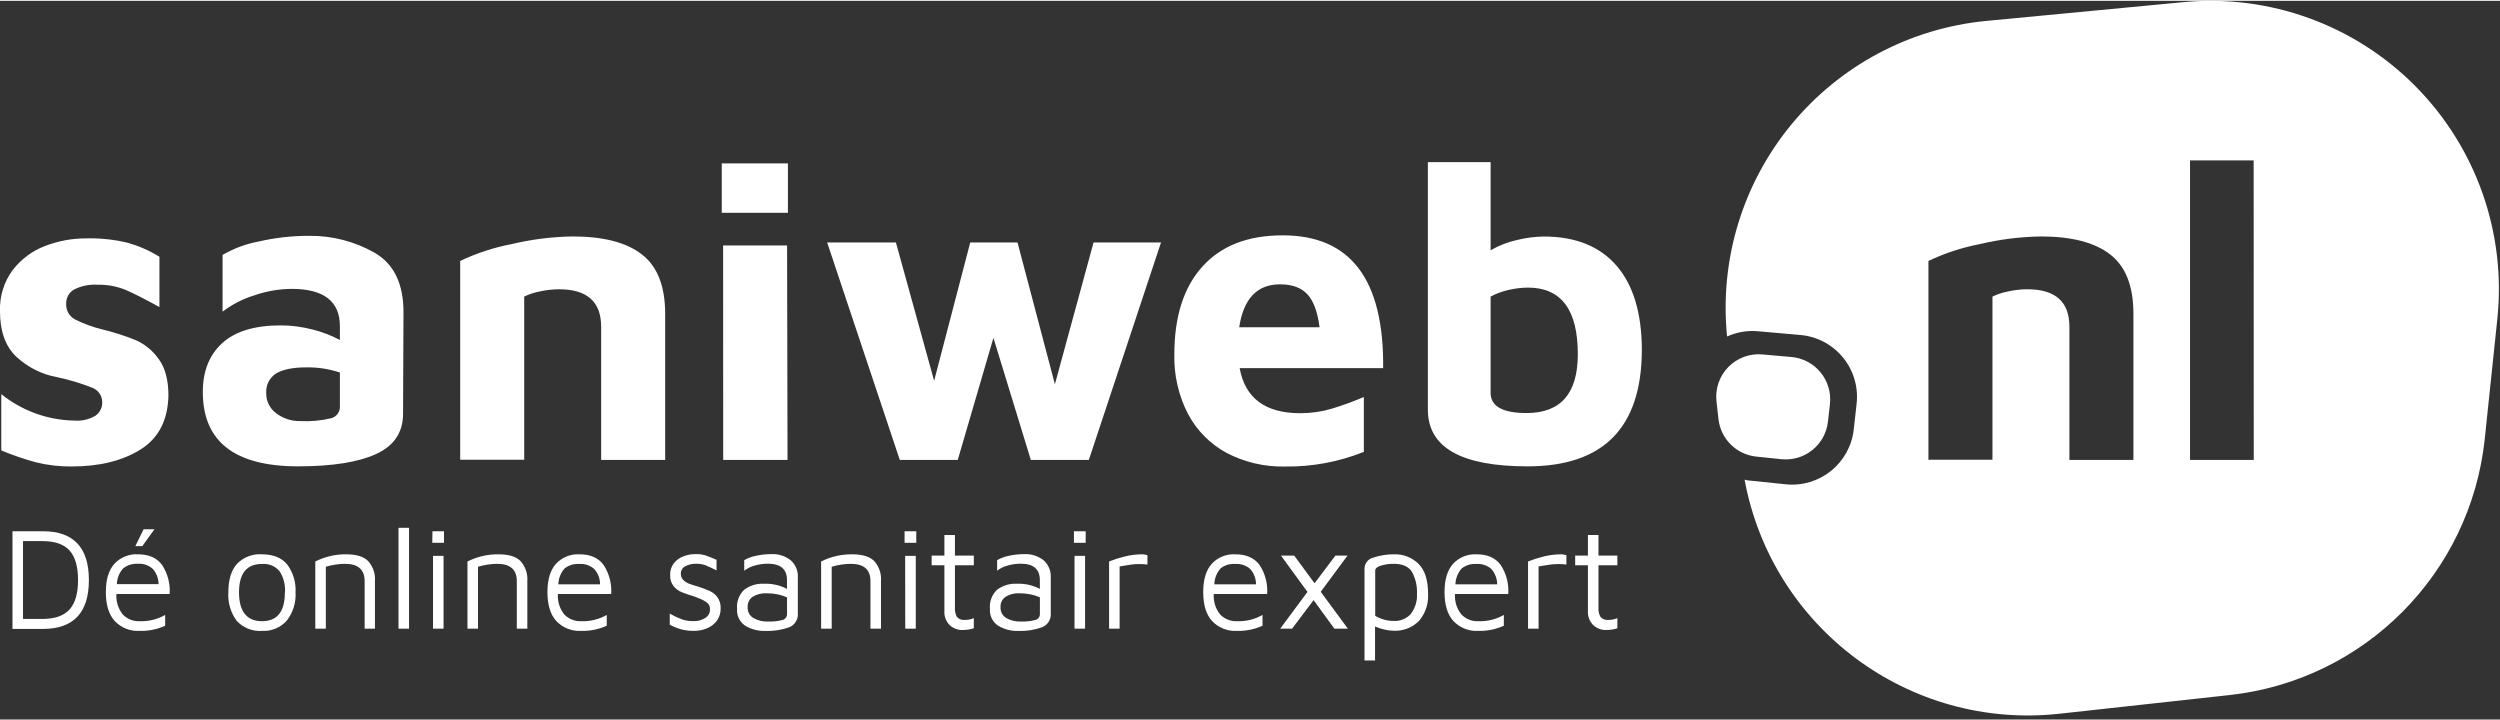
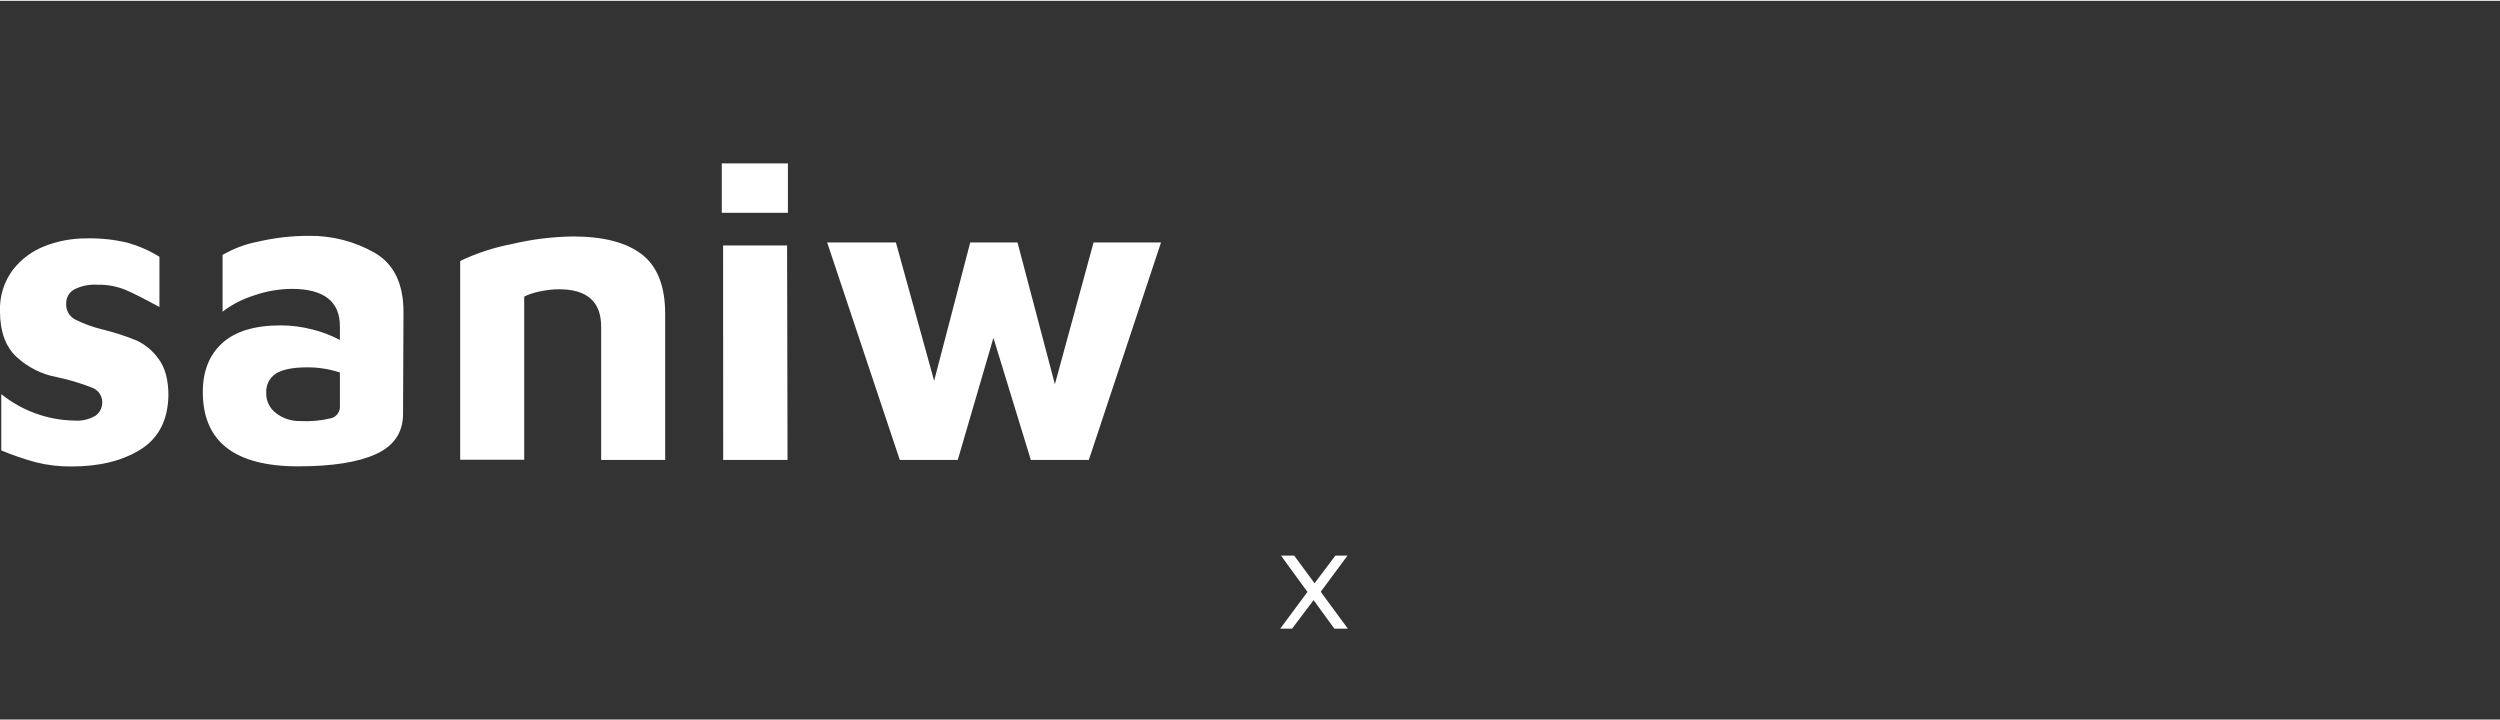
<svg xmlns="http://www.w3.org/2000/svg" width="177" height="51" viewBox="0 0 567 163">
  <rect x="0" y="0" width="567" height="163" fill="#333333" stroke="none" />
  <g fill="#FFF" transform="translate(-1)">
    <path d="M9.09 104.65C6.435 103.924 3.83 103.029 1.29 101.97L1.29 89.2C5.992 92.988 11.823 95.1 17.86 95.2 19.544 95.337 21.229 94.945 22.68 94.08 23.667 93.375 24.234 92.222 24.19 91.01 24.178 89.496 23.2 88.159 21.76 87.69 19.228 86.702 16.619 85.923 13.96 85.36 10.475 84.725 7.246 83.1 4.66 80.68 2.22 78.34 1 74.93 1 70.45.861 67.054 1.896 63.713 3.93 60.99 5.837 58.546 8.38 56.674 11.28 55.58 14.219 54.452 17.342 53.876 20.49 53.88 23.687 53.793 26.881 54.129 29.99 54.88 32.515 55.599 34.928 56.666 37.16 58.05L37.16 69.45C33.84 67.63 31.28 66.33 29.46 65.55 27.447 64.737 25.29 64.343 23.12 64.39 21.266 64.266 19.413 64.65 17.76 65.5 16.643 66.159 15.972 67.373 16.01 68.67 15.919 70.134 16.678 71.519 17.96 72.23 19.94 73.235 22.031 74.004 24.19 74.52 26.814 75.157 29.388 75.985 31.89 77 33.92 77.929 35.669 79.378 36.96 81.2 38.453 83.2 39.2 85.977 39.2 89.53 39.073 95.123 36.963 99.2 32.87 101.76 28.777 104.32 23.58 105.603 17.28 105.61 14.52 105.643 11.768 105.32 9.09 104.65L9.09 104.65zM85.88 57.09C90.3 59.603 92.51 64.103 92.51 70.59L92.41 93.88C92.35 97.98 90.303 100.953 86.27 102.8 82.237 104.647 76.357 105.573 68.63 105.58 54.21 105.58 47 99.96 47 88.72 47 83.98 48.477 80.277 51.43 77.61 54.383 74.943 58.787 73.61 64.64 73.61 67.073 73.614 69.496 73.927 71.85 74.54 74.021 75.07 76.117 75.87 78.09 76.92L78.09 73.81C78.09 68.163 74.45 65.337 67.17 65.33 64.233 65.353 61.32 65.863 58.55 66.84 55.997 67.637 53.605 68.876 51.48 70.5L51.48 57.63C53.958 56.185 56.663 55.171 59.48 54.63 63.312 53.735 67.235 53.288 71.17 53.3 76.321 53.251 81.394 54.558 85.88 57.09L85.88 57.09zM76.14 94.66C77.357 94.33 78.172 93.188 78.09 91.93L78.09 84.3C75.669 83.497 73.131 83.102 70.58 83.13 67.4 83.13 65.08 83.61 63.58 84.54 62.099 85.514 61.258 87.211 61.38 88.98 61.343 90.791 62.199 92.503 63.67 93.56 65.224 94.737 67.131 95.354 69.08 95.31 71.452 95.442 73.831 95.223 76.14 94.66L76.14 94.66zM116.97 55.19C121.539 54.098 126.213 53.511 130.91 53.44 137.863 53.44 143.093 54.803 146.6 57.53 150.107 60.257 151.86 64.74 151.86 70.98L151.86 104.12 137.34 104.12 137.34 73.9C137.34 68.247 134.157 65.42 127.79 65.42 126.313 65.427 124.841 65.595 123.4 65.92 122.184 66.149 121.003 66.539 119.89 67.08L119.89 104.08 105.37 104.08 105.37 59C109.058 57.239 112.956 55.959 116.97 55.19L116.97 55.19zM164.7 36.87L179.7 36.87 179.7 48.08 164.7 48.08 164.7 36.87zM165 55.48L179.51 55.48 179.61 104.12 165.02 104.12 165 55.48z" />
    <polygon points="264.32 54.8 247.95 104.12 234.79 104.12 226.31 76.44 218.22 104.12 205.07 104.12 188.6 54.8 204.19 54.8 212.86 86.18 221.05 54.8 231.77 54.8 240.25 86.96 249.02 54.8" />
-     <path d="M314.7 83.3L282.15 83.3C283.39 90.12 287.97 93.53 295.89 93.53 298.282 93.538 300.664 93.202 302.96 92.53 305.461 91.775 307.919 90.88 310.32 89.85L310.32 102.3C304.622 104.581 298.527 105.71 292.39 105.62 287.815 105.719 283.289 104.663 279.23 102.55 275.501 100.539 272.45 97.471 270.46 93.73 268.297 89.548 267.224 84.887 267.34 80.18 267.34 71.6 269.467 64.957 273.72 60.25 277.973 55.543 284.033 53.19 291.9 53.19 307.3 53.163 314.9 63.2 314.7 83.3zM282.06 74.04L300.28 74.04C299.82 70.54 298.9 68.04 297.5 66.54 296.1 65.04 294.04 64.3 291.31 64.3 286.123 64.3 283.04 67.533 282.06 74L282.06 74.04zM367.62 60.06C371.447 64.48 373.363 70.88 373.37 79.26 373.303 96.807 364.663 105.58 347.45 105.58 332.37 105.58 324.833 101.29 324.84 92.71L324.84 36.58 339.07 36.58 339.07 56.58C340.937 55.495 342.961 54.705 345.07 54.24 347.034 53.755 349.047 53.493 351.07 53.46 358.27 53.447 363.787 55.647 367.62 60.06zM358.85 80.14C358.85 70.073 355.08 65.04 347.54 65.04 346.065 65.055 344.596 65.233 343.16 65.57 341.732 65.878 340.355 66.386 339.07 67.08L339.07 88.91C339.07 91.97 341.797 93.497 347.25 93.49 354.983 93.49 358.85 89.04 358.85 80.14L358.85 80.14zM399.33 103.37L405.02 103.96C410.278 104.498 414.988 100.702 415.58 95.45L416.03 91.45C416.317 88.873 415.555 86.289 413.914 84.281 412.273 82.274 409.893 81.011 407.31 80.78L400.72 80.2C397.842 79.941 395 80.99 392.98 83.057 390.96 85.123 389.976 87.988 390.3 90.86L390.75 94.86C391.249 99.363 394.823 102.908 399.33 103.37L399.33 103.37z" />
-     <path d="M496.19.3L451.47 4.56C434.17 6.221 418.245 14.704 407.216 28.135 396.187 41.567 390.963 58.838 392.7 76.13 394.891 75.135 397.303 74.725 399.7 74.94L409.34 75.79C413.115 76.124 416.595 77.967 418.993 80.902 421.391 83.836 422.504 87.614 422.08 91.38L421.43 97.22C420.571 104.901 413.677 110.45 405.99 109.65L397.67 108.79C397.32 108.79 397 108.66 396.67 108.6 402.892 142.257 434.026 165.413 468.05 161.69L506.68 157.45C537.219 154.1 561.301 129.931 564.54 99.38L567.38 72.3C569.462 52.785 562.665 33.367 548.866 19.411 535.067 5.455 515.727-1.561 496.19.3zM484.86 104.12L470.34 104.12 470.34 73.9C470.34 68.247 467.157 65.42 460.79 65.42 459.313 65.427 457.841 65.595 456.4 65.92 455.184 66.149 454.003 66.539 452.89 67.08L452.89 104.08 438.37 104.08 438.37 59C442.058 57.239 445.956 55.959 449.97 55.19 454.539 54.098 459.213 53.511 463.91 53.44 470.857 53.44 476.087 54.803 479.6 57.53 483.113 60.257 484.867 64.74 484.86 70.98L484.86 104.12zM512.15 104.12L497.7 104.12 497.7 36.19 512.13 36.19 512.15 104.12zM3.83 120.3L10.76 120.3C14.22 120.3 16.81 121.23 18.55 123.07 20.29 124.91 21.16 127.68 21.16 131.36 21.16 138.747 17.693 142.443 10.76 142.45L3.83 142.45 3.83 120.3zM10.6 140.19C13.413 140.19 15.467 139.48 16.76 138.06 18.05 136.65 18.7 134.41 18.7 131.36 18.7 128.31 18.05 126.07 16.76 124.65 15.47 123.23 13.41 122.53 10.6 122.53L6.22 122.53 6.22 140.19 10.6 140.19zM37.79 127.99C39.046 129.93 39.639 132.225 39.48 134.53L27.4 134.53C27.287 136.175 27.782 137.805 28.79 139.11 29.815 140.216 31.285 140.8 32.79 140.7 34.775 140.759 36.737 140.268 38.46 139.28L38.46 141.73C36.637 142.554 34.65 142.954 32.65 142.9 30.53 143.018 28.466 142.195 27.01 140.65 25.66 139.16 25.01 136.97 25.01 134.1 25.01 131.23 25.65 129.16 26.92 127.71 28.294 126.216 30.264 125.416 32.29 125.53 34.783 125.53 36.617 126.35 37.79 127.99zM28.93 128.73C28.046 129.713 27.539 130.978 27.5 132.3L36.96 132.3C36.957 131.023 36.492 129.79 35.65 128.83 34.72 128.001 33.492 127.586 32.25 127.68 31.052 127.607 29.869 127.981 28.93 128.73L28.93 128.73zM33.57 119.85L36.03 119.85 33.28 123.67 31.7 123.67 33.57 119.85zM54.7 140.64C53.315 138.775 52.639 136.478 52.79 134.16 52.79 131.307 53.44 129.157 54.74 127.71 56.203 126.188 58.264 125.39 60.37 125.53 62.95 125.53 64.88 126.3 66.14 127.84 67.489 129.661 68.158 131.897 68.03 134.16 68.169 136.475 67.458 138.762 66.03 140.59 64.608 142.172 62.544 143.022 60.42 142.9 58.27 143.051 56.166 142.22 54.7 140.64L54.7 140.64zM65.64 134.16C65.747 132.478 65.32 130.805 64.42 129.38 63.437 128.207 61.944 127.588 60.42 127.72 56.94 127.72 55.21 129.87 55.21 134.16 55.21 138.45 56.94 140.7 60.42 140.7 63.9 140.7 65.61 138.52 65.61 134.16L65.64 134.16zM79.49 125.53C81.82 125.53 83.49 126.04 84.49 127.06 85.605 128.302 86.164 129.946 86.04 131.61L86.04 142.4 83.7 142.4 83.7 131.61C83.7 129 82.21 127.69 79.25 127.69 77.776 127.704 76.312 127.926 74.9 128.35L74.9 142.4 72.51 142.4 72.51 127.16C74.674 126.068 77.067 125.51 79.49 125.53L79.49 125.53z" />
-     <polygon points="91.38 142.4 91.38 119.52 93.77 119.52 93.77 142.4" />
-     <path d="M99.08 120.3L101.7 120.3 101.7 122.92 99.04 122.92 99.08 120.3zM99.21 125.88L101.6 125.88 101.6 142.4 99.21 142.4 99.21 125.88zM114.05 125.53C116.383 125.53 118.05 126.04 119.05 127.06 120.165 128.302 120.724 129.946 120.6 131.61L120.6 142.4 118.21 142.4 118.21 131.61C118.21 128.997 116.727 127.69 113.76 127.69 112.286 127.705 110.822 127.928 109.41 128.35L109.41 142.4 107.02 142.4 107.02 127.16C109.199 126.062 111.61 125.503 114.05 125.53L114.05 125.53zM137.93 127.99C139.181 129.932 139.774 132.225 139.62 134.53L127.53 134.53C127.42 136.177 127.918 137.806 128.93 139.11 129.955 140.216 131.425 140.8 132.93 140.7 134.918 140.761 136.884 140.269 138.61 139.28L138.61 141.73C136.786 142.553 134.8 142.953 132.8 142.9 130.68 143.018 128.616 142.195 127.16 140.65 125.81 139.16 125.16 136.97 125.16 134.1 125.16 131.23 125.8 129.16 127.07 127.71 128.44 126.217 130.407 125.417 132.43 125.53 134.91 125.53 136.75 126.35 137.93 127.99zM129.06 128.73C128.172 129.727 127.665 131.006 127.63 132.34L137.1 132.34C137.098 131.061 136.629 129.827 135.78 128.87 134.851 128.039 133.623 127.624 132.38 127.72 131.187 127.636 130.004 127.995 129.06 128.73zM155.52 142.56C154.613 142.296 153.735 141.941 152.9 141.5L152.9 138.98C153.794 139.5 154.73 139.941 155.7 140.3 156.532 140.574 157.405 140.702 158.28 140.68 159.234 140.724 160.178 140.469 160.98 139.95 161.637 139.547 162.035 138.83 162.03 138.06 162.073 137.476 161.839 136.906 161.4 136.52 160.788 136.074 160.115 135.72 159.4 135.47L158.53 135.11C157.533 134.83 156.551 134.496 155.59 134.11 154.881 133.813 154.255 133.346 153.77 132.75 153.217 132.03 152.941 131.136 152.99 130.23 152.953 129.274 153.246 128.335 153.82 127.57 154.379 126.855 155.127 126.311 155.98 126 156.865 125.651 157.809 125.474 158.76 125.48 159.521 125.462 160.28 125.563 161.01 125.78 161.61 125.98 162.45 126.31 163.51 126.78L163.51 129.17C162.41 128.61 161.51 128.23 160.97 128 160.305 127.767 159.604 127.655 158.9 127.67 158.034 127.644 157.176 127.844 156.41 128.25 155.787 128.562 155.398 129.203 155.41 129.9 155.391 130.418 155.574 130.924 155.92 131.31 156.288 131.685 156.731 131.978 157.22 132.17 157.909 132.438 158.614 132.665 159.33 132.85 160.43 133.21 161.31 133.543 161.97 133.85 162.647 134.163 163.238 134.637 163.69 135.23 164.221 135.967 164.486 136.863 164.44 137.77 164.474 138.786 164.172 139.784 163.58 140.61 163 141.375 162.222 141.966 161.33 142.32 160.421 142.699 159.445 142.893 158.46 142.89 157.47 142.913 156.481 142.802 155.52 142.56zM180.34 126.89C181.47 127.9 182.065 129.379 181.95 130.89L181.95 138.89C182.074 140.284 181.257 141.59 179.95 142.09 178.215 142.704 176.379 142.982 174.54 142.91 172.959 142.955 171.399 142.549 170.04 141.74 168.75 140.889 168.032 139.399 168.17 137.86 168.025 136.255 168.622 134.671 169.79 133.56 171.081 132.595 172.671 132.117 174.28 132.21 176.09 132.132 177.888 132.536 179.49 133.38L179.49 131.38C179.49 128.9 178.04 127.66 175.14 127.66 174.163 127.662 173.191 127.796 172.25 128.06 171.357 128.284 170.52 128.689 169.79 129.25L169.79 126.86C170.629 126.372 171.546 126.034 172.5 125.86 173.617 125.614 174.757 125.49 175.9 125.49 177.501 125.4 179.08 125.898 180.34 126.89zM178.5 140.42C179.125 140.246 179.543 139.658 179.5 139.01L179.5 135.3C178.831 134.996 178.13 134.768 177.41 134.62 176.59 134.455 175.756 134.371 174.92 134.37 173.79 134.301 172.666 134.58 171.7 135.17 170.947 135.695 170.519 136.573 170.57 137.49 170.499 138.512 171.015 139.485 171.9 140 172.883 140.546 173.996 140.816 175.12 140.78 176.258 140.827 177.397 140.706 178.5 140.42L178.5 140.42zM194.27 125.53C196.59 125.53 198.257 126.04 199.27 127.06 200.381 128.304 200.937 129.947 200.81 131.61L200.81 142.4 198.42 142.4 198.42 131.61C198.42 128.997 196.937 127.69 193.97 127.69 192.499 127.705 191.038 127.927 189.63 128.35L189.63 142.4 187.23 142.4 187.23 127.16C189.413 126.062 191.827 125.503 194.27 125.53L194.27 125.53zM206.16 120.3L208.81 120.3 208.81 122.92 206.16 122.92 206.16 120.3zM206.29 125.88L208.7 125.88 208.7 142.4 206.31 142.4 206.29 125.88zM216.35 141.55C215.533 140.705 215.111 139.553 215.19 138.38L215.19 128.02 212.3 128.02 212.3 125.83 215.19 125.83 215.19 121.15 217.58 121.15 217.58 125.83 221.86 125.83 221.86 128.02 217.58 128.02 217.58 137.62C217.522 138.356 217.682 139.094 218.04 139.74 218.472 140.233 219.118 140.484 219.77 140.41 220.487 140.426 221.2 140.29 221.86 140.01L221.86 142.3C221.477 142.435 221.082 142.532 220.68 142.59 220.237 142.659 219.789 142.696 219.34 142.7 218.229 142.733 217.152 142.319 216.35 141.55zM237.7 126.89C238.825 127.904 239.419 129.38 239.31 130.89L239.31 138.89C239.434 140.284 238.617 141.59 237.31 142.09 235.575 142.703 233.739 142.982 231.9 142.91 230.319 142.955 228.759 142.549 227.4 141.74 226.108 140.89 225.387 139.4 225.52 137.86 225.375 136.252 225.976 134.667 227.15 133.56 228.437 132.595 230.024 132.117 231.63 132.21 233.44 132.129 235.238 132.533 236.84 133.38L236.84 131.38C236.84 128.9 235.393 127.66 232.5 127.66 231.523 127.661 230.551 127.795 229.61 128.06 228.716 128.28 227.878 128.685 227.15 129.25L227.15 126.86C227.987 126.369 228.905 126.03 229.86 125.86 230.977 125.614 232.117 125.49 233.26 125.49 234.861 125.402 236.439 125.9 237.7 126.89zM235.85 140.42C236.475 140.246 236.893 139.658 236.85 139.01L236.85 135.3C236.182 134.993 235.481 134.765 234.76 134.62 233.94 134.454 233.106 134.37 232.27 134.37 231.14 134.302 230.017 134.581 229.05 135.17 228.3 135.698 227.873 136.574 227.92 137.49 227.854 138.511 228.369 139.481 229.25 140 230.234 140.544 231.346 140.813 232.47 140.78 233.592 140.823 234.714 140.702 235.8 140.42L235.85 140.42zM244.57 120.3L247.23 120.3 247.23 122.92 244.57 122.92 244.57 120.3zM244.7 125.88L247.09 125.88 247.09 142.4 244.7 142.4 244.7 125.88zM252.54 127.16C253.625 126.719 254.742 126.358 255.88 126.08 257.283 125.708 258.729 125.524 260.18 125.53 260.54 125.557 260.895 125.624 261.24 125.73L261.24 127.85C260.038 127.704 258.822 127.704 257.62 127.85 257 127.94 256.1 128.08 254.93 128.28L254.93 142.4 252.54 142.4 252.54 127.16zM286.7 127.99C287.956 129.93 288.549 132.225 288.39 134.53L276.28 134.53C276.167 136.175 276.662 137.805 277.67 139.11 278.695 140.216 280.165 140.8 281.67 140.7 283.655 140.759 285.617 140.268 287.34 139.28L287.34 141.73C285.517 142.554 283.53 142.954 281.53 142.9 279.41 143.018 277.346 142.195 275.89 140.65 274.54 139.16 273.89 136.97 273.89 134.1 273.89 131.23 274.53 129.16 275.8 127.71 277.174 126.216 279.144 125.416 281.17 125.53 283.663 125.53 285.507 126.35 286.7 127.99zM277.83 128.73C276.945 129.728 276.442 131.007 276.41 132.34L285.87 132.34C285.867 131.063 285.402 129.83 284.56 128.87 283.629 128.042 282.402 127.627 281.16 127.72 279.953 127.628 278.756 127.988 277.8 128.73L277.83 128.73z" />
    <polygon points="303.64 142.4 298.92 135.92 294.04 142.4 291.35 142.4 297.53 134.06 291.53 125.83 294.53 125.83 299.14 132.1 303.86 125.83 306.61 125.83 300.54 134.03 306.7 142.4" />
-     <path d="M322.7 127.67C324.16 129.097 324.89 131.383 324.89 134.53 325.016 136.756 324.278 138.945 322.83 140.64 321.294 142.186 319.165 142.995 316.99 142.86 316.316 142.847 315.645 142.76 314.99 142.6 314.26 142.432 313.547 142.197 312.86 141.9L312.86 149.6 310.47 149.6 310.47 128.82C310.462 127.61 311.292 126.556 312.47 126.28 313.984 125.771 315.573 125.517 317.17 125.53 319.228 125.461 321.225 126.233 322.7 127.67L322.7 127.67zM320.99 139.01C321.966 137.727 322.456 136.14 322.37 134.53 322.459 132.791 322.068 131.062 321.24 129.53 320.48 128.31 319.12 127.69 317.15 127.69 316.134 127.669 315.121 127.811 314.15 128.11 313.32 128.38 312.9 128.75 312.9 129.22L312.9 139.48C314.145 140.228 315.568 140.629 317.02 140.64 318.534 140.747 320.012 140.145 321.02 139.01L320.99 139.01zM341.39 127.99C342.641 129.932 343.234 132.225 343.08 134.53L330.99 134.53C330.88 136.177 331.378 137.806 332.39 139.11 333.415 140.216 334.885 140.8 336.39 140.7 338.378 140.761 340.344 140.269 342.07 139.28L342.07 141.73C340.247 142.554 338.26 142.954 336.26 142.9 334.14 143.018 332.076 142.195 330.62 140.65 329.27 139.16 328.62 136.97 328.62 134.1 328.62 131.23 329.26 129.16 330.53 127.71 331.9 126.217 333.867 125.417 335.89 125.53 338.37 125.53 340.21 126.35 341.39 127.99zM332.52 128.73C331.632 129.727 331.125 131.006 331.09 132.34L340.56 132.34C340.557 131.063 340.092 129.83 339.25 128.87 338.316 128.041 337.086 127.626 335.84 127.72 334.647 127.636 333.464 127.995 332.52 128.73zM347.56 127.16C348.646 126.72 349.762 126.36 350.9 126.08 352.303 125.709 353.749 125.524 355.2 125.53 355.56 125.556 355.915 125.623 356.26 125.73L356.26 127.85C355.058 127.704 353.842 127.704 352.64 127.85 352.02 127.94 351.13 128.08 349.95 128.28L349.95 142.4 347.56 142.4 347.56 127.16zM362.31 141.55C361.49 140.706 361.065 139.554 361.14 138.38L361.14 128.02 358.25 128.02 358.25 125.83 361.14 125.83 361.14 121.15 363.53 121.15 363.53 125.83 367.82 125.83 367.82 128.02 363.53 128.02 363.53 137.62C363.475 138.358 363.638 139.095 364 139.74 364.432 140.233 365.078 140.484 365.73 140.41 366.447 140.425 367.159 140.289 367.82 140.01L367.82 142.3C367.437 142.434 367.042 142.531 366.64 142.59 366.193 142.659 365.742 142.696 365.29 142.7 364.183 142.732 363.109 142.317 362.31 141.55z" />
  </g>
</svg>